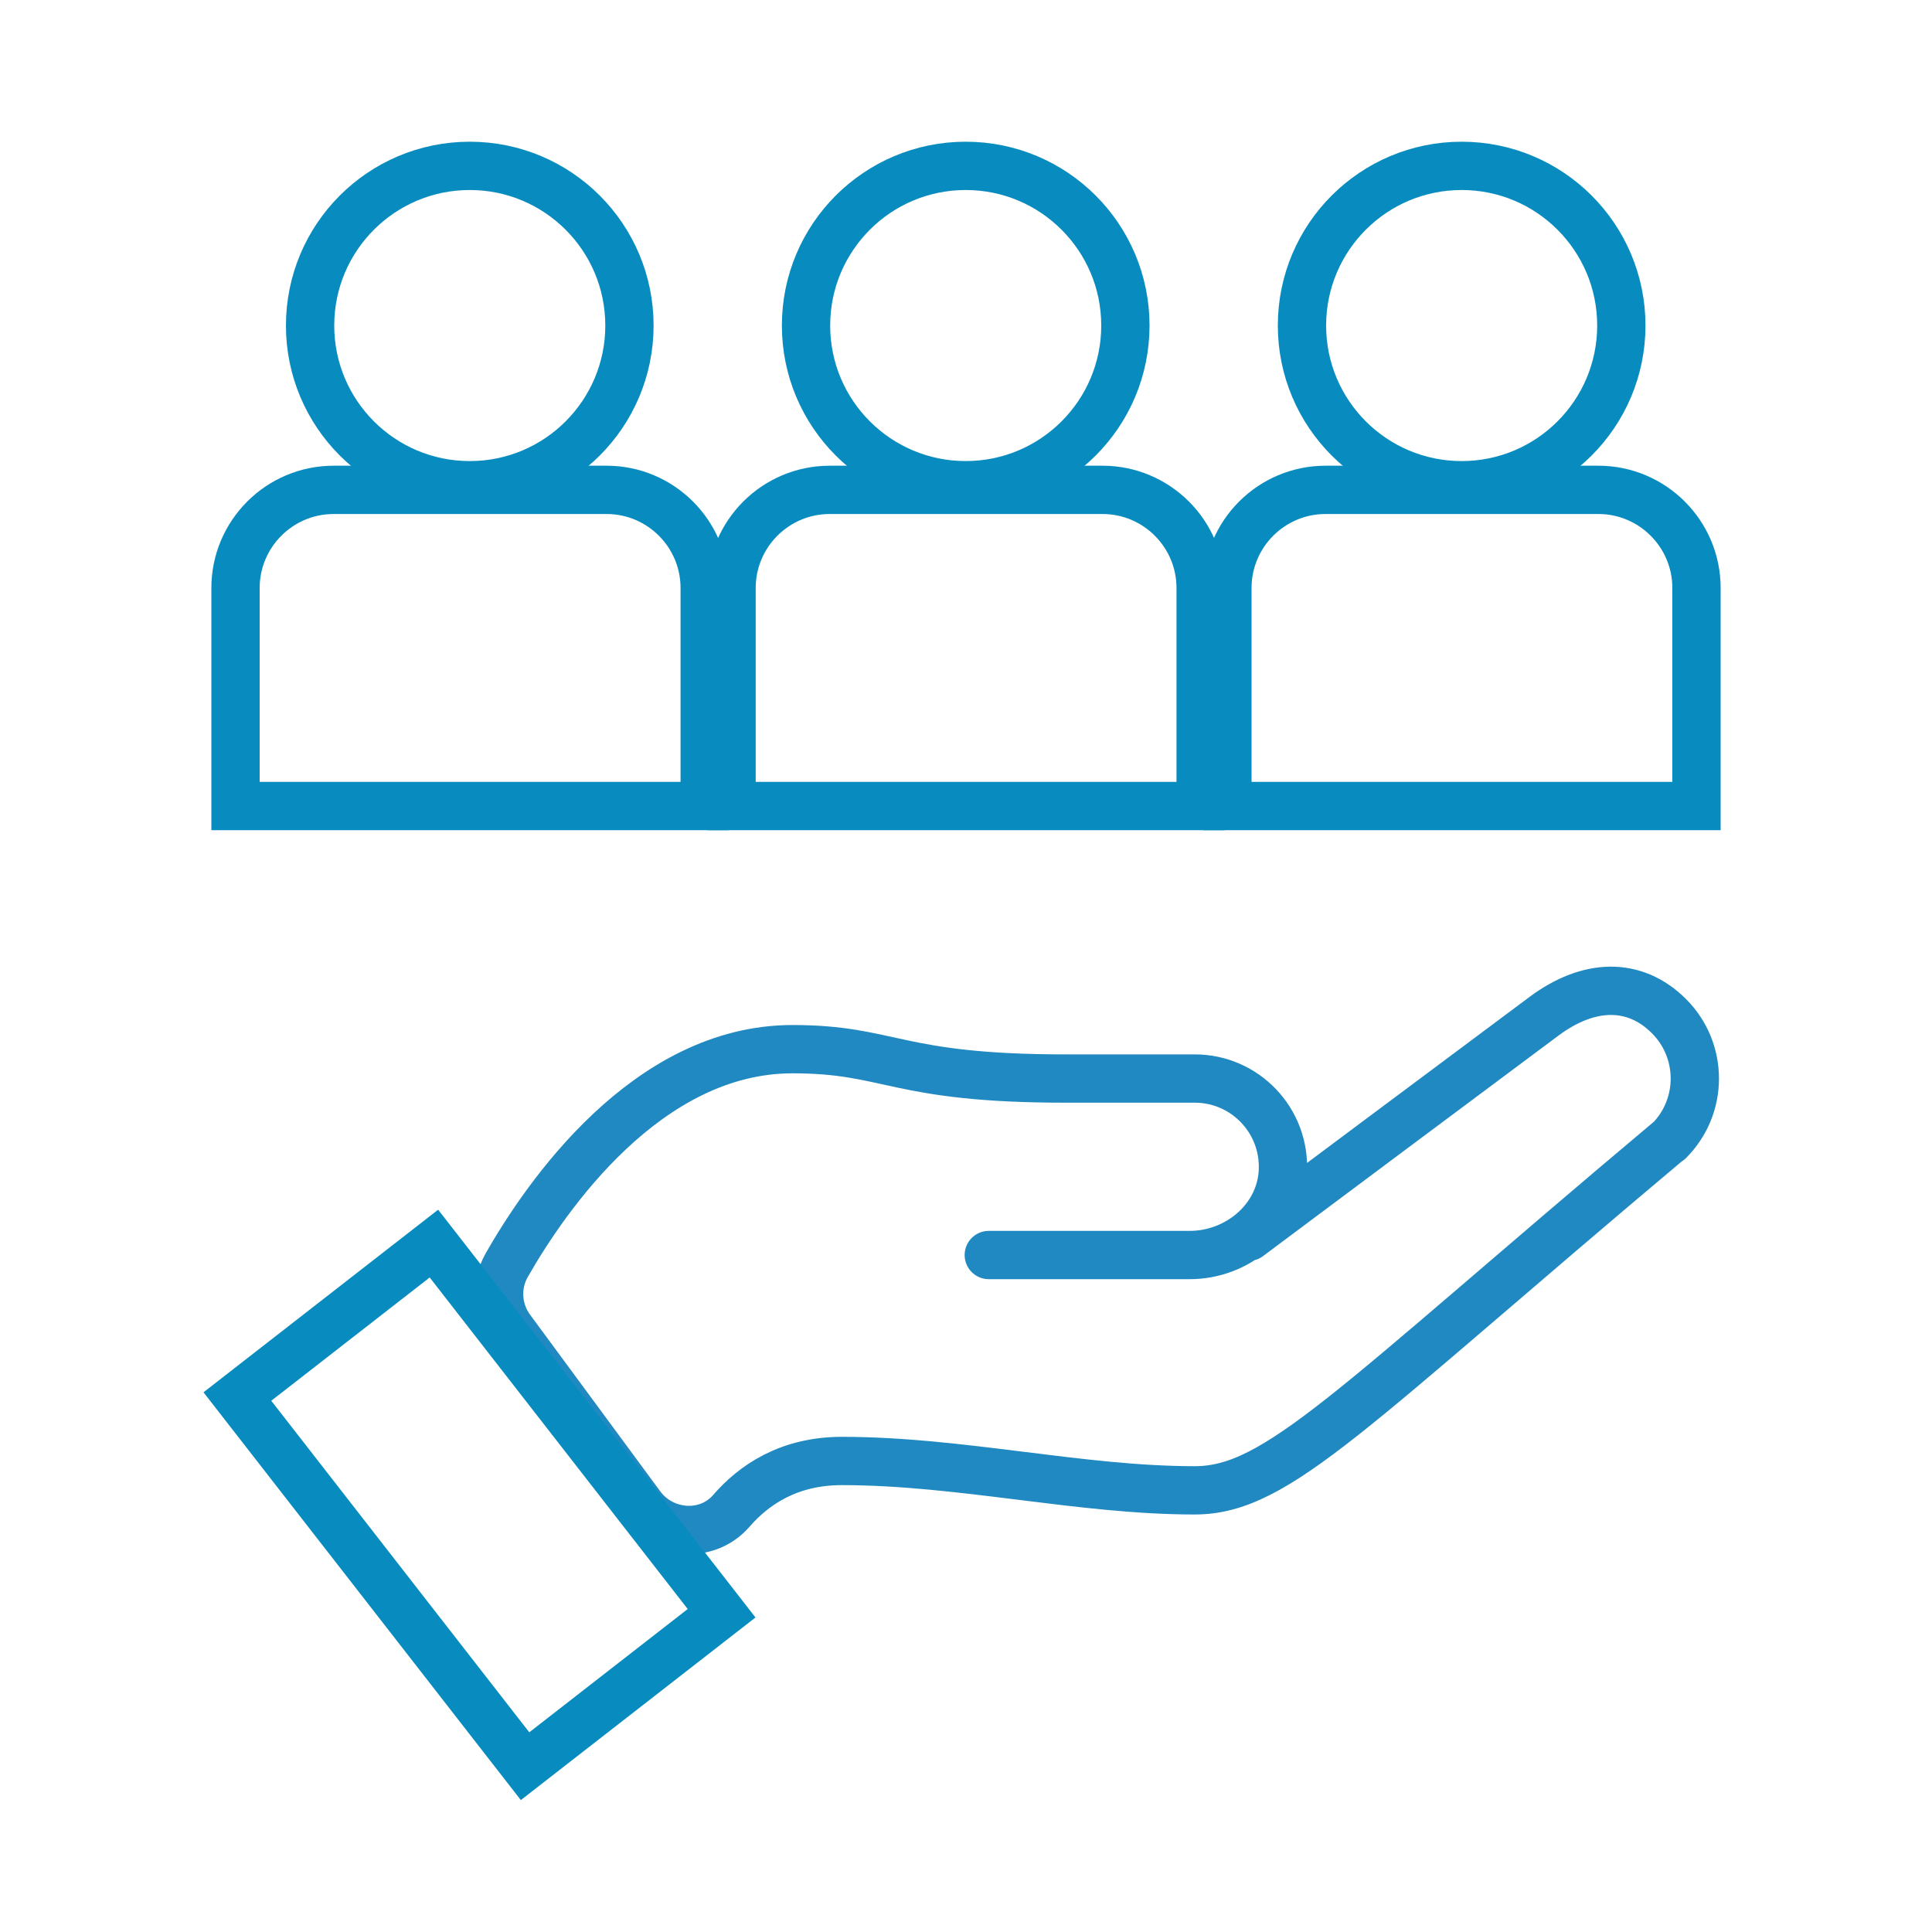
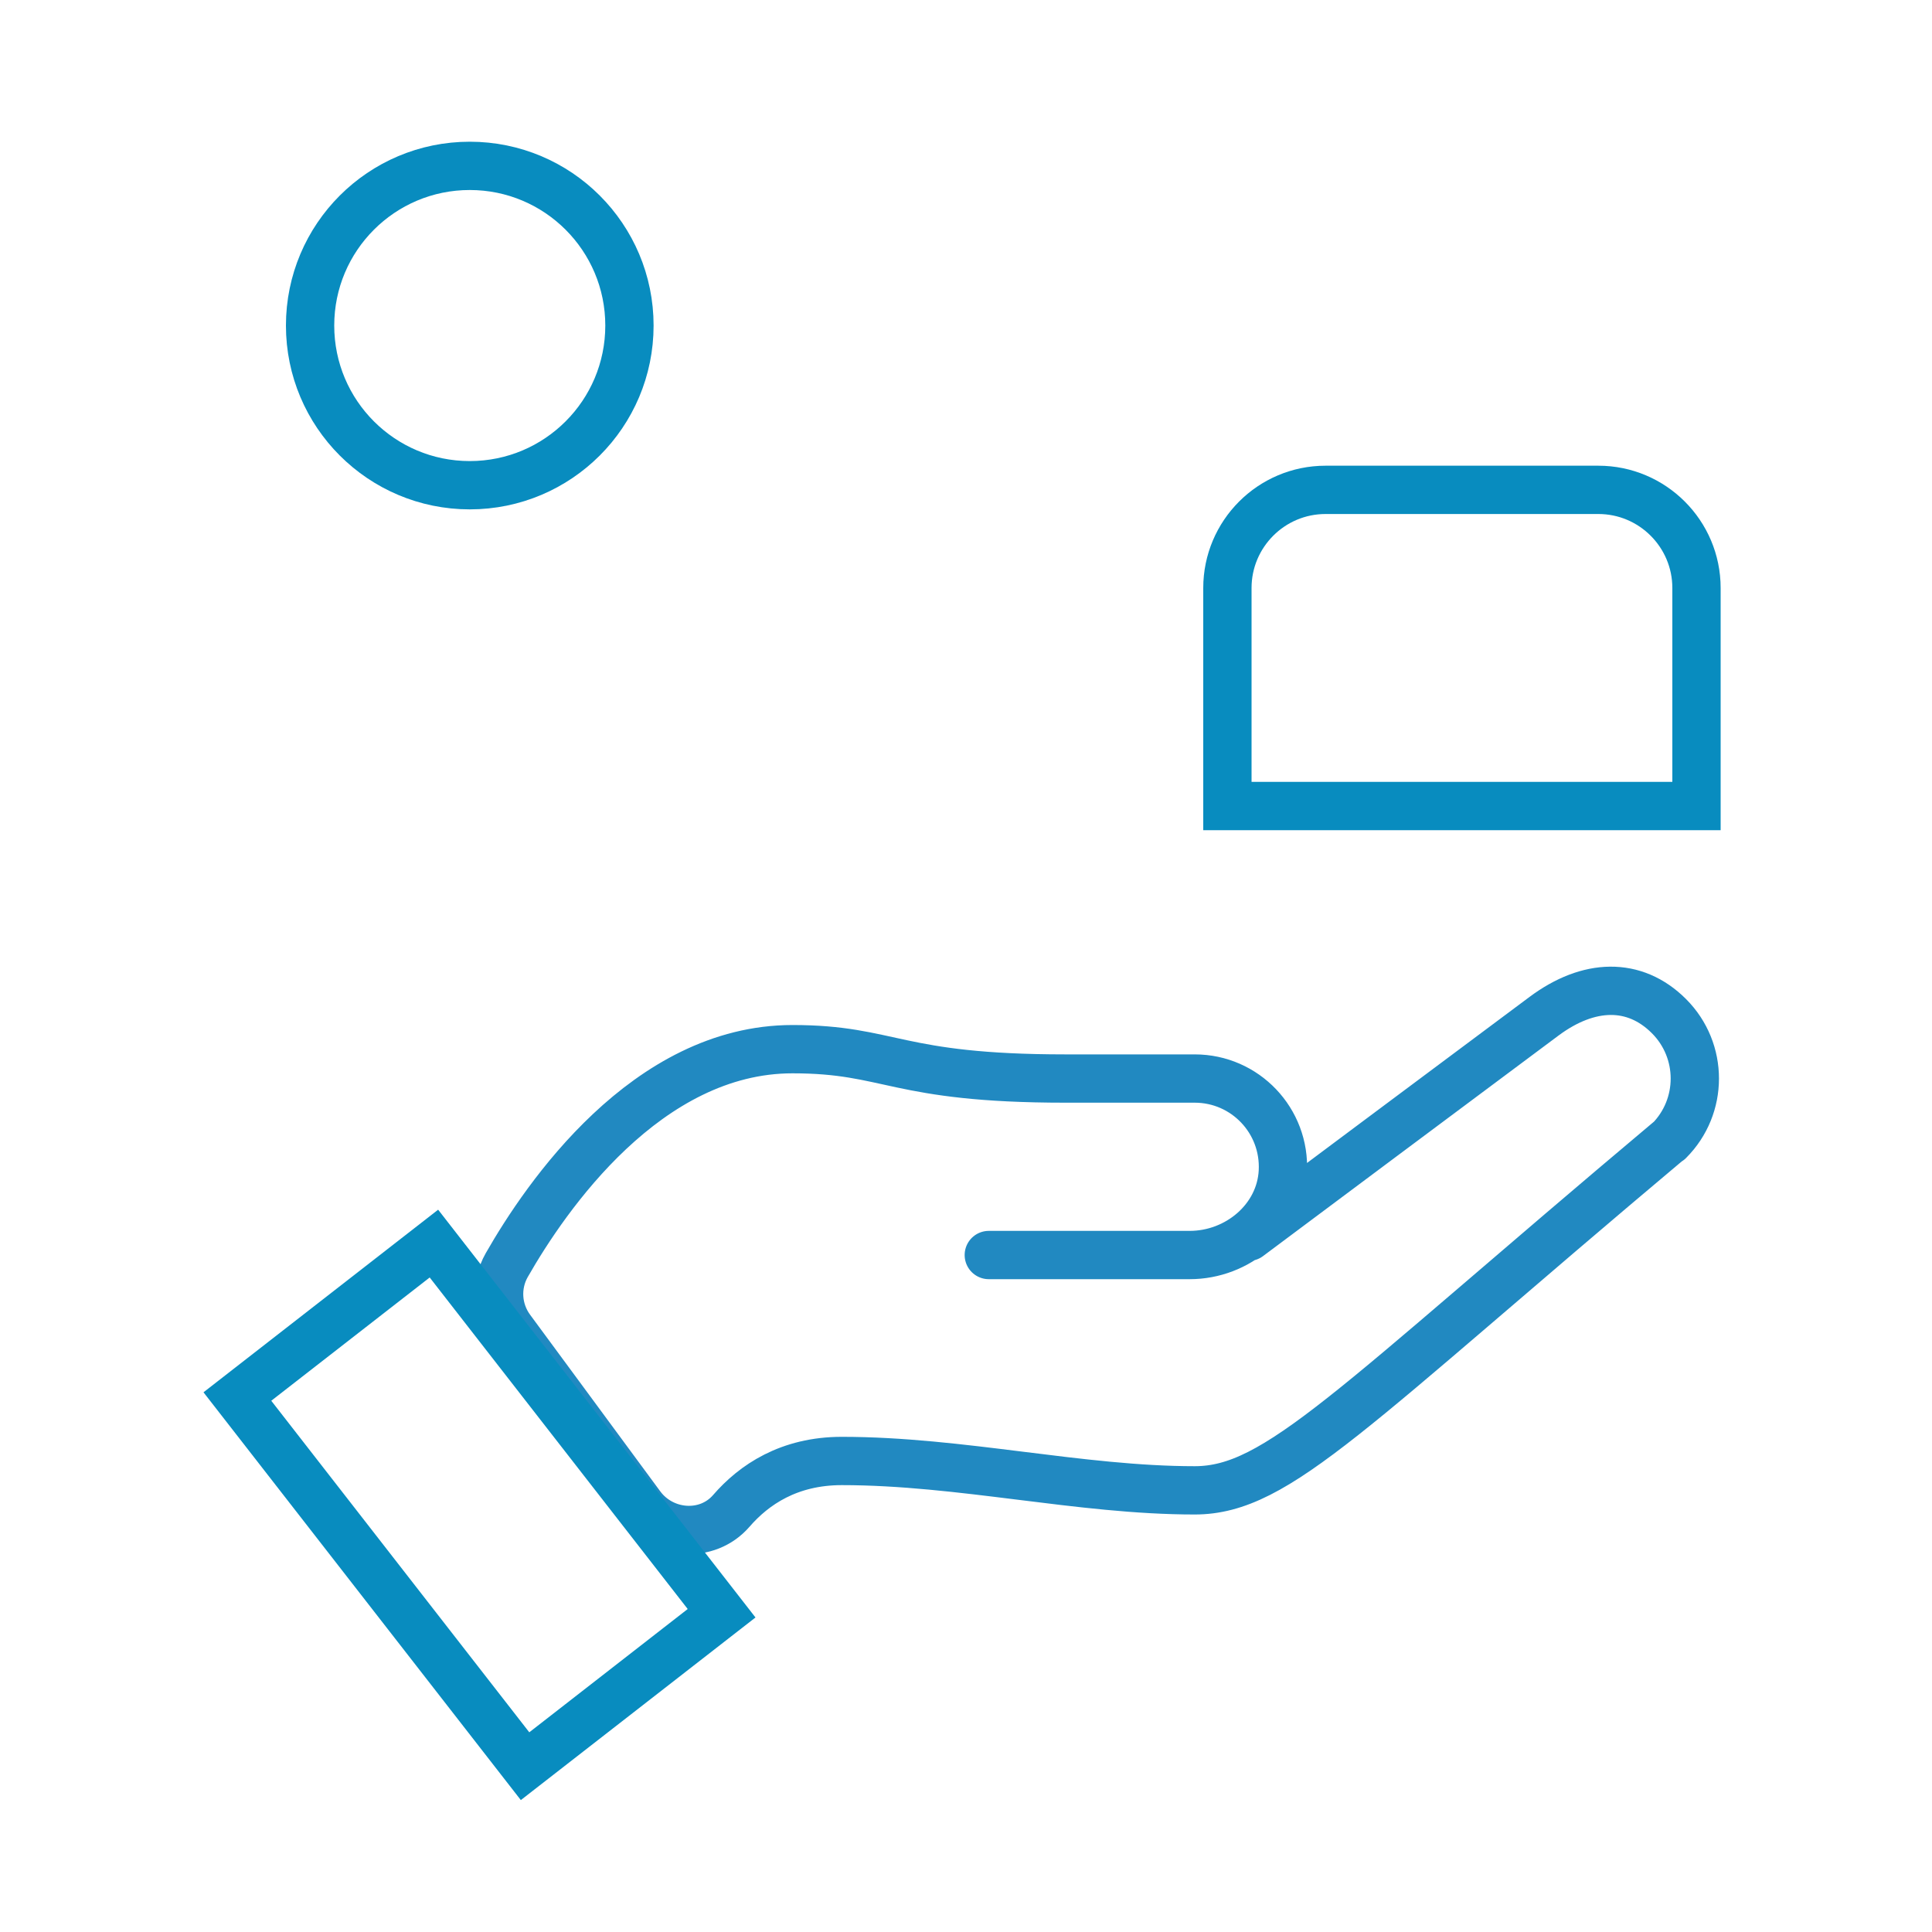
<svg xmlns="http://www.w3.org/2000/svg" id="Layer_1" data-name="Layer 1" viewBox="0 0 200 200">
  <defs>
    <style> .cls-1 { stroke: #2189c1; stroke-linecap: round; stroke-linejoin: round; } .cls-1, .cls-2 { fill: none; stroke-width: 5px; } .cls-2 { stroke: #088cbf; stroke-miterlimit: 10; } </style>
  </defs>
  <g>
    <g>
      <circle class="cls-2" cx="48.63" cy="33.7" r="16.53" />
-       <path class="cls-2" d="m34.54,50.71h28.25c5.6,0,10.16,4.55,10.16,10.16v22.57H24.38v-22.57c0-5.6,4.55-10.16,10.16-10.16Z" />
    </g>
    <g>
-       <circle class="cls-2" cx="99.97" cy="33.7" r="16.53" />
-       <path class="cls-2" d="m85.88,50.71h28.25c5.6,0,10.16,4.55,10.16,10.16v22.57h-48.56v-22.57c0-5.6,4.55-10.16,10.16-10.16Z" />
-     </g>
+       </g>
    <g>
-       <circle class="cls-2" cx="151.31" cy="33.7" r="16.53" />
      <path class="cls-2" d="m137.21,50.71h28.25c5.6,0,10.16,4.55,10.16,10.16v22.57h-48.56v-22.57c0-5.6,4.55-10.16,10.16-10.16Z" />
    </g>
  </g>
  <path class="cls-1" d="m102.36,129.92h20.8c4.95,0,9.38-3.71,9.64-8.64.27-5.27-3.91-9.63-9.12-9.63h-13.38c-17.65,0-18.08-3.04-28.26-3.04-15.08,0-25.53,15.26-29.58,22.35-1.19,2.09-1.03,4.68.4,6.62l13.48,18.29c2.27,3.07,6.87,3.42,9.37.53,2.34-2.7,5.96-5.16,11.43-5.16,12.34,0,24.64,3.04,36.54,3.04,8.61,0,16-8.41,49.25-36.34l-.16.17c3.57-3.57,3.57-9.35,0-12.92-3.57-3.57-8.32-3.42-12.92,0-4.59,3.41-30.6,22.84-30.6,22.84" />
  <rect class="cls-2" x="25.38" y="142.89" width="48.49" height="25.78" transform="translate(142.1 20.95) rotate(52.11)" />
</svg>